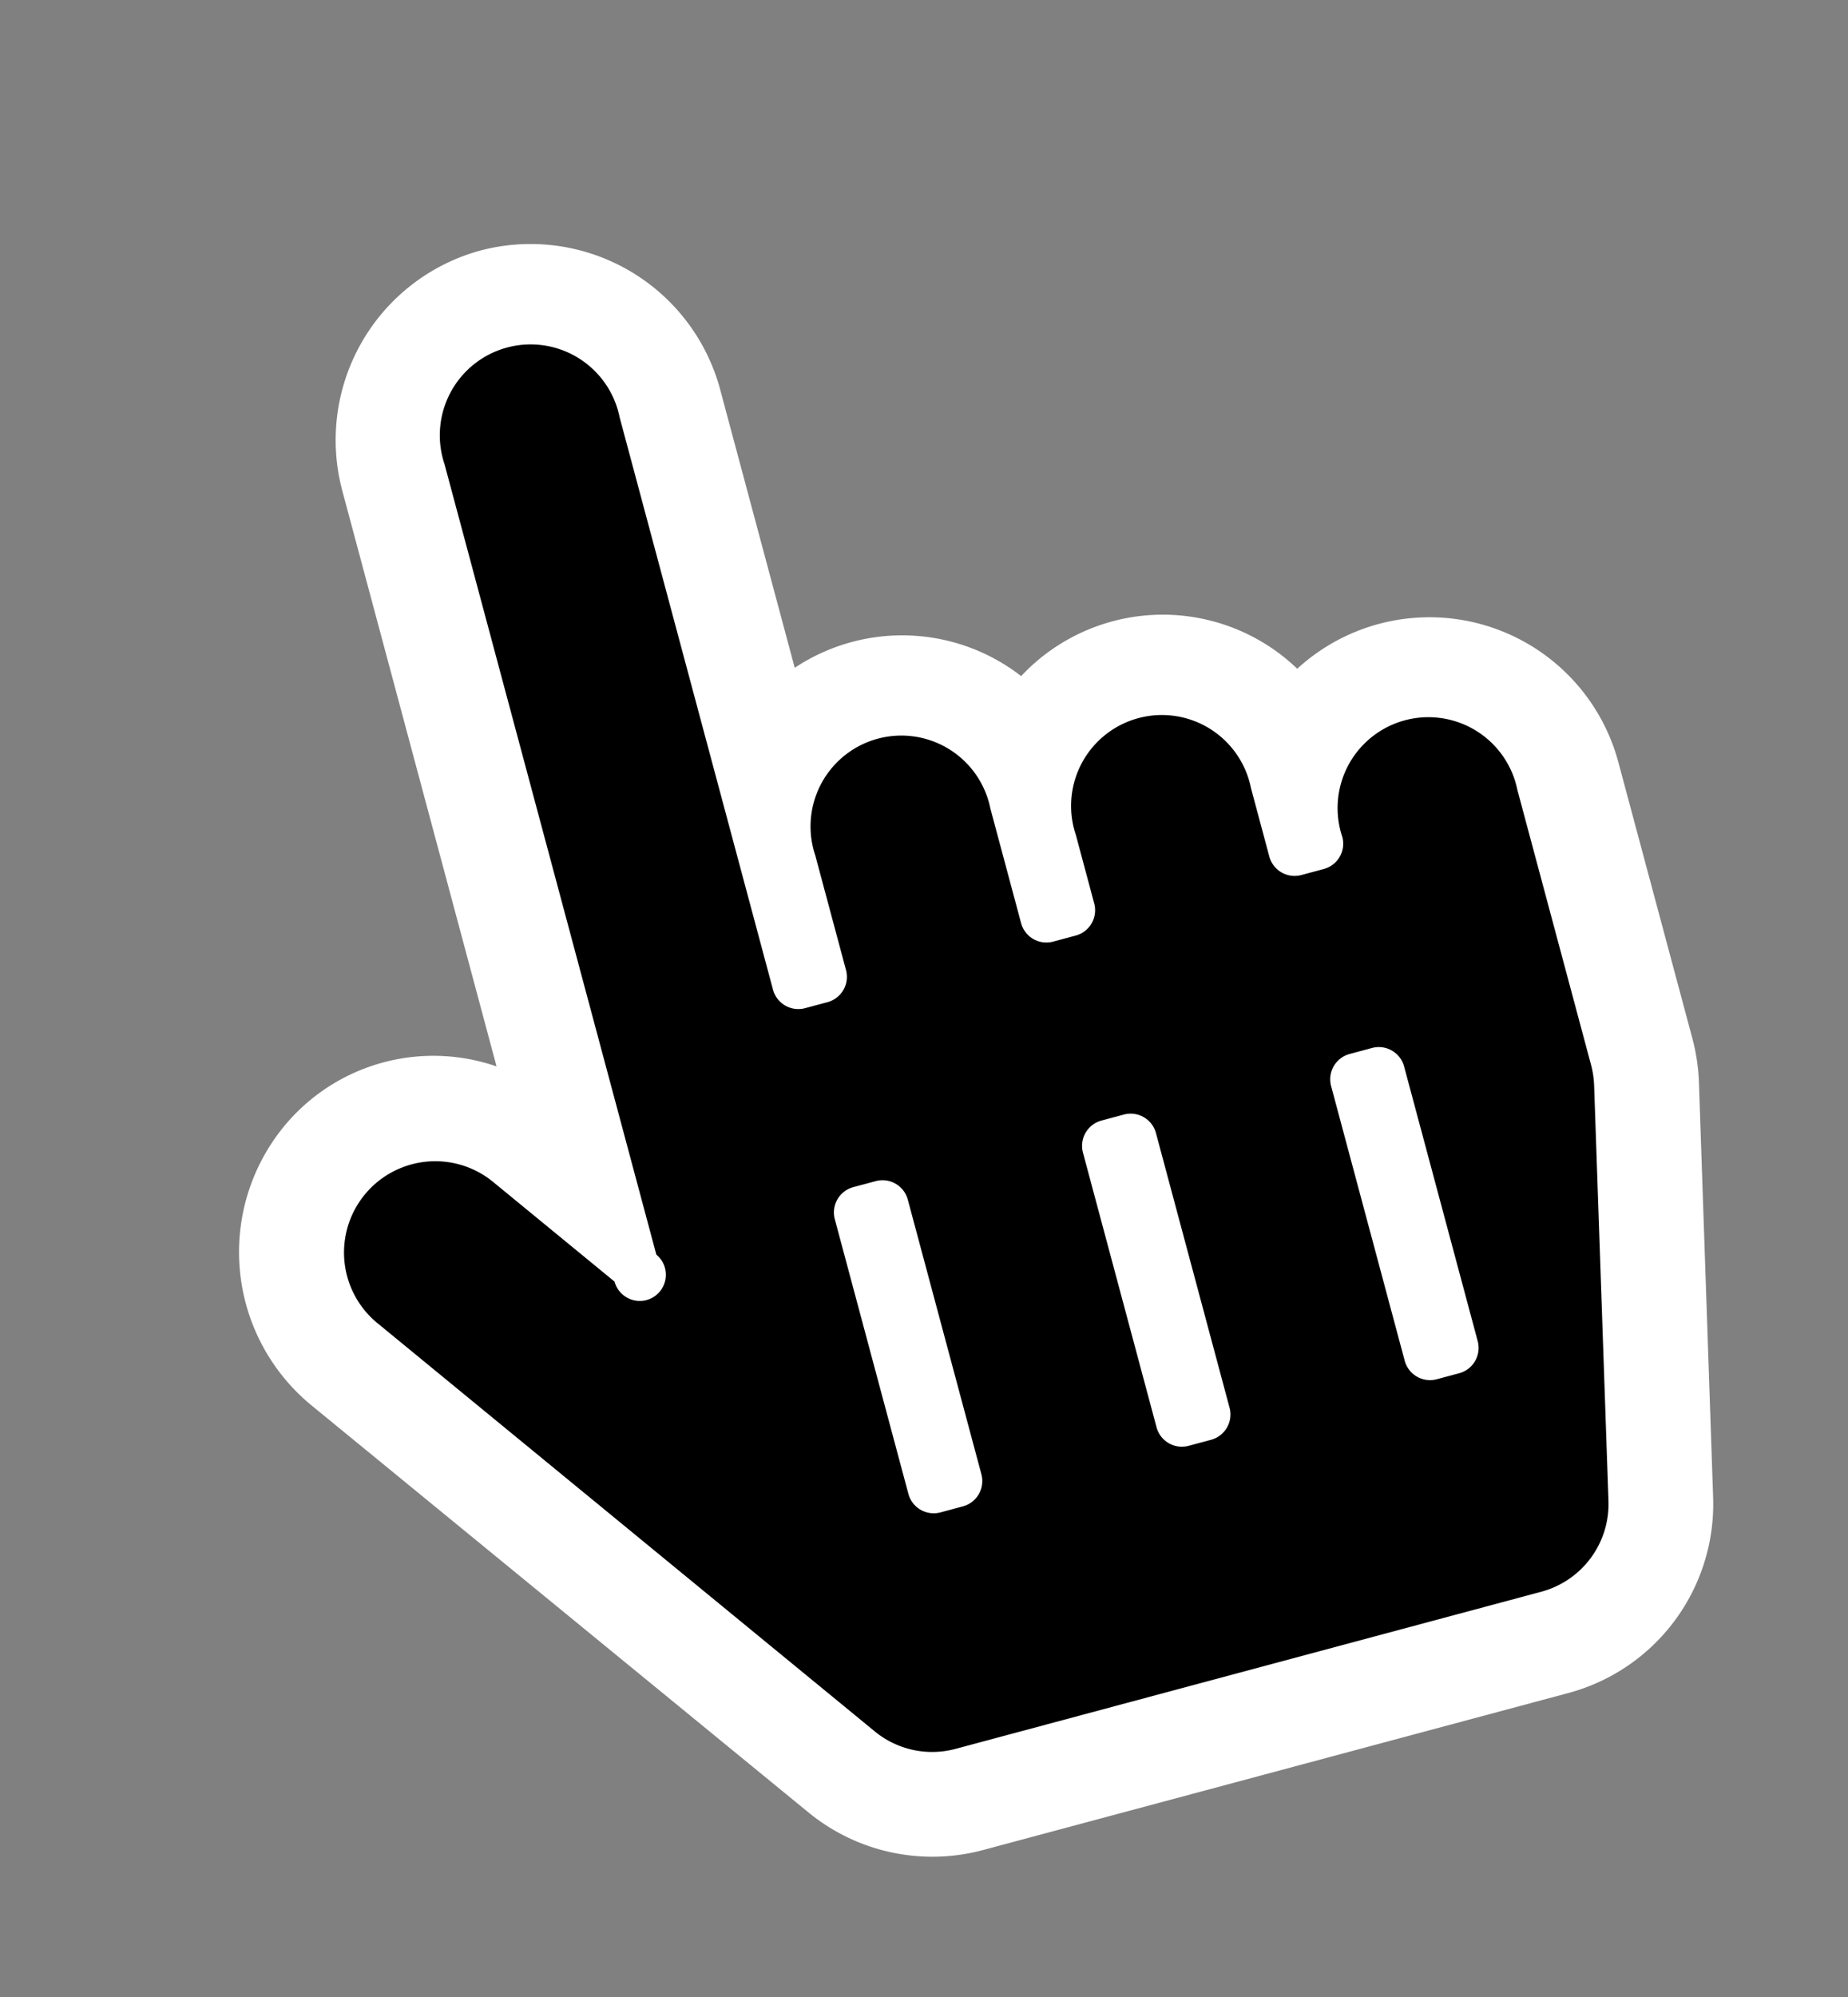
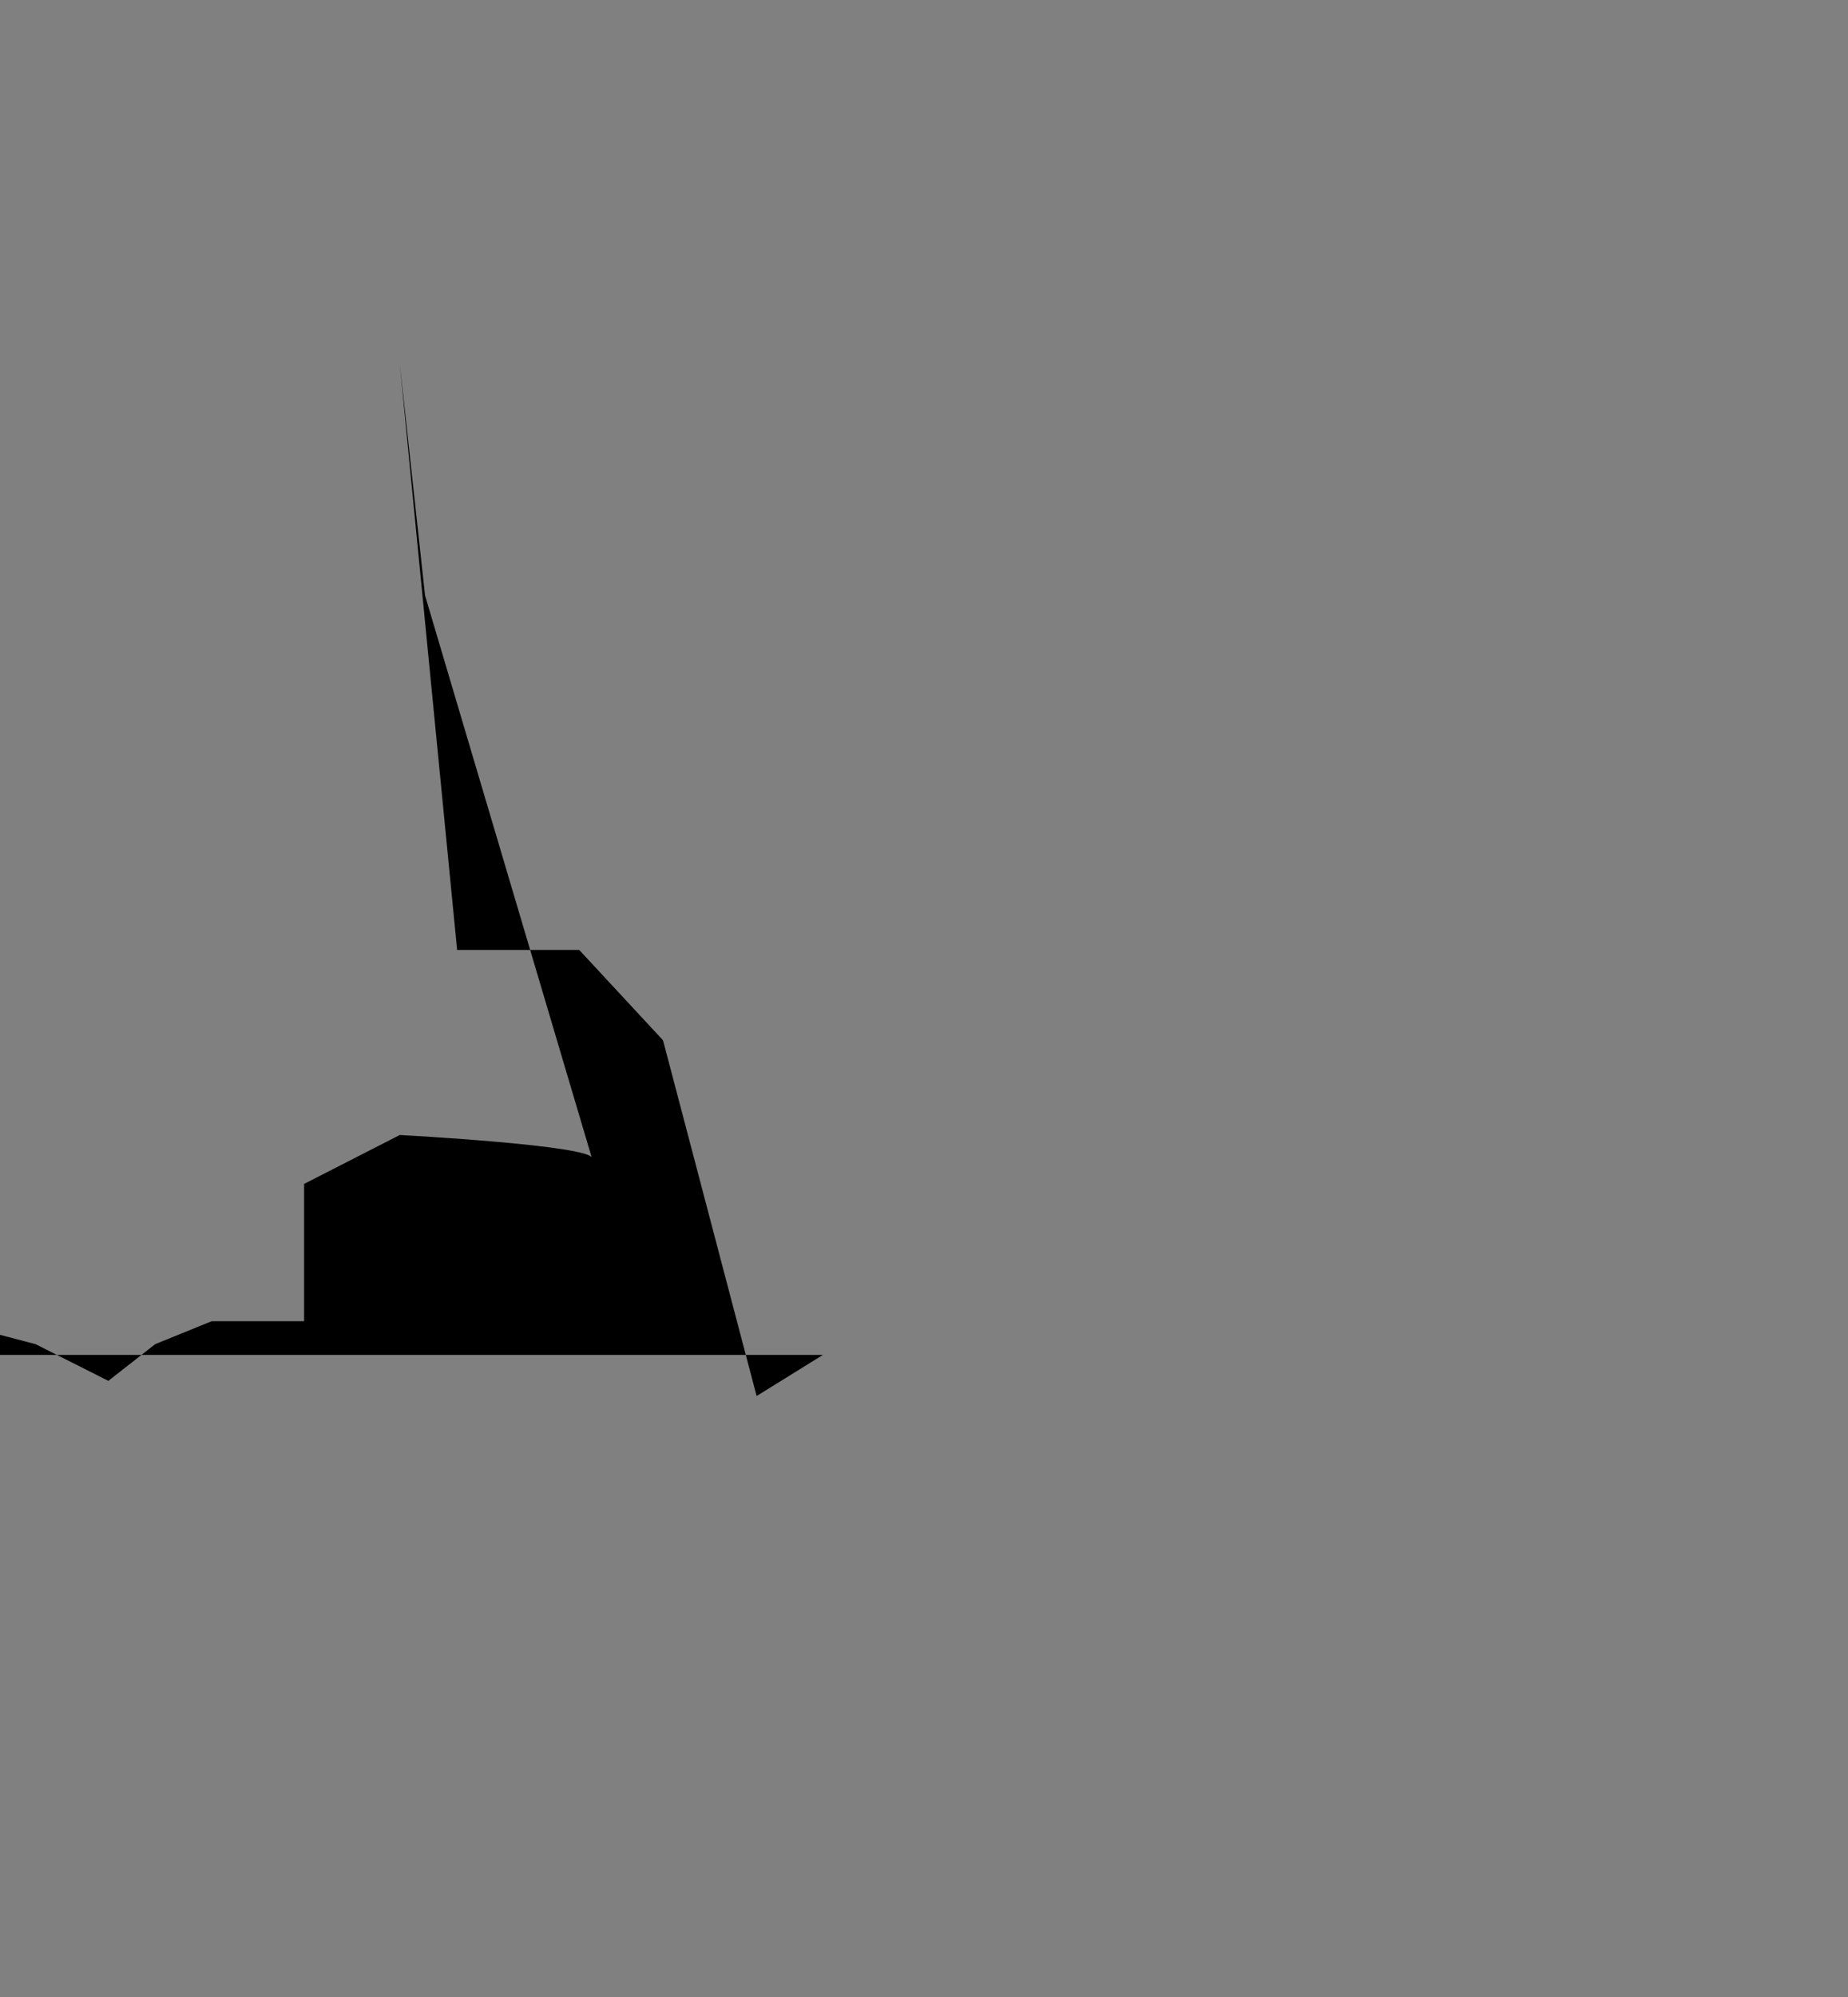
<svg xmlns="http://www.w3.org/2000/svg" width="26.459" height="28.577" viewBox="0 0 26.459 28.577">
  <rect x="0" y="0" width="26.459" height="28.577" fill="#808080" stroke="none" />
  <g id="Group_513" data-name="Group 513" transform="translate(-83.255 -571.694)">
-     <path id="Path_318" data-name="Path 318" d="M88.979,576.9l.362,3.316,2.392,8.061c.076-.191-2.754-.342-2.754-.342l-1.37.7V590.6l7.878,6.523,1.024.178,1.814-.178,7.912-2.133.6-1.111.19-2.186-.19-4.912-1.317-4.607-1.071-.854h-1.324l-.808.328-.671.525-1.042-.525-1.249-.328-1.029.328-.895.742-1.369-.588H95.037l-.949.588-1.34-5.09-1.2-1.293H89.8Z" />
-     <path id="Path_317" data-name="Path 317" d="M-25.123-33.192a2.78,2.78,0,0,0-3.845-.922,2.779,2.779,0,0,0-3.1-.954V-39.18a2.811,2.811,0,0,0-2.8-2.82,2.811,2.811,0,0,0-2.8,2.82v8.515a2.77,2.77,0,0,0-3.2.069,2.836,2.836,0,0,0-.615,3.929L-36.12-19.2a2.8,2.8,0,0,0,2.265,1.168h8.693a2.8,2.8,0,0,0,2.722-2.178l1.337-5.769a2.833,2.833,0,0,0,.074-.642V-30.7A2.8,2.8,0,0,0-25.123-33.192ZM-38.157-29.1l1.323,1.846a.375.375,0,0,0,.374.374.375.375,0,0,0,.374-.374.374.374,0,0,0-.07-.218V-39.18a1.3,1.3,0,1,1,2.595,0V-30.7a.375.375,0,0,0,.374.374h.334a.375.375,0,0,0,.374-.374v-1.7a1.3,1.3,0,1,1,2.595,0v1.7a.375.375,0,0,0,.374.374h.334A.375.375,0,0,0-28.8-30.7v-1.018a1.3,1.3,0,1,1,2.595,0V-30.7a.375.375,0,0,0,.374.374h.334a.375.375,0,0,0,.374-.374,1.3,1.3,0,1,1,2.595,0v4.072a1.349,1.349,0,0,1-.035.3L-23.9-20.55a1.3,1.3,0,0,1-1.262,1.018h-8.693a1.294,1.294,0,0,1-1.048-.542l-5.35-7.466A1.306,1.306,0,0,1-38.157-29.1Zm4.6,5.87a.375.375,0,0,0,.374.374h.334a.375.375,0,0,0,.374-.374V-27.3a.375.375,0,0,0-.374-.374h-.334a.375.375,0,0,0-.374.374Zm3.678,0a.375.375,0,0,0,.374.374h.334a.375.375,0,0,0,.374-.374V-27.3a.375.375,0,0,0-.374-.374h-.334a.375.375,0,0,0-.374.374Zm3.678,0a.375.375,0,0,0,.374.374h.334a.375.375,0,0,0,.374-.374V-27.3a.375.375,0,0,0-.374-.374h-.334a.375.375,0,0,0-.374.374Z" transform="matrix(0.966, -0.259, 0.259, 0.966, 134.694, 606.82)" fill="#fff" />
+     <path id="Path_318" data-name="Path 318" d="M88.979,576.9l.362,3.316,2.392,8.061c.076-.191-2.754-.342-2.754-.342l-1.37.7V590.6h-1.324l-.808.328-.671.525-1.042-.525-1.249-.328-1.029.328-.895.742-1.369-.588H95.037l-.949.588-1.34-5.09-1.2-1.293H89.8Z" />
  </g>
</svg>